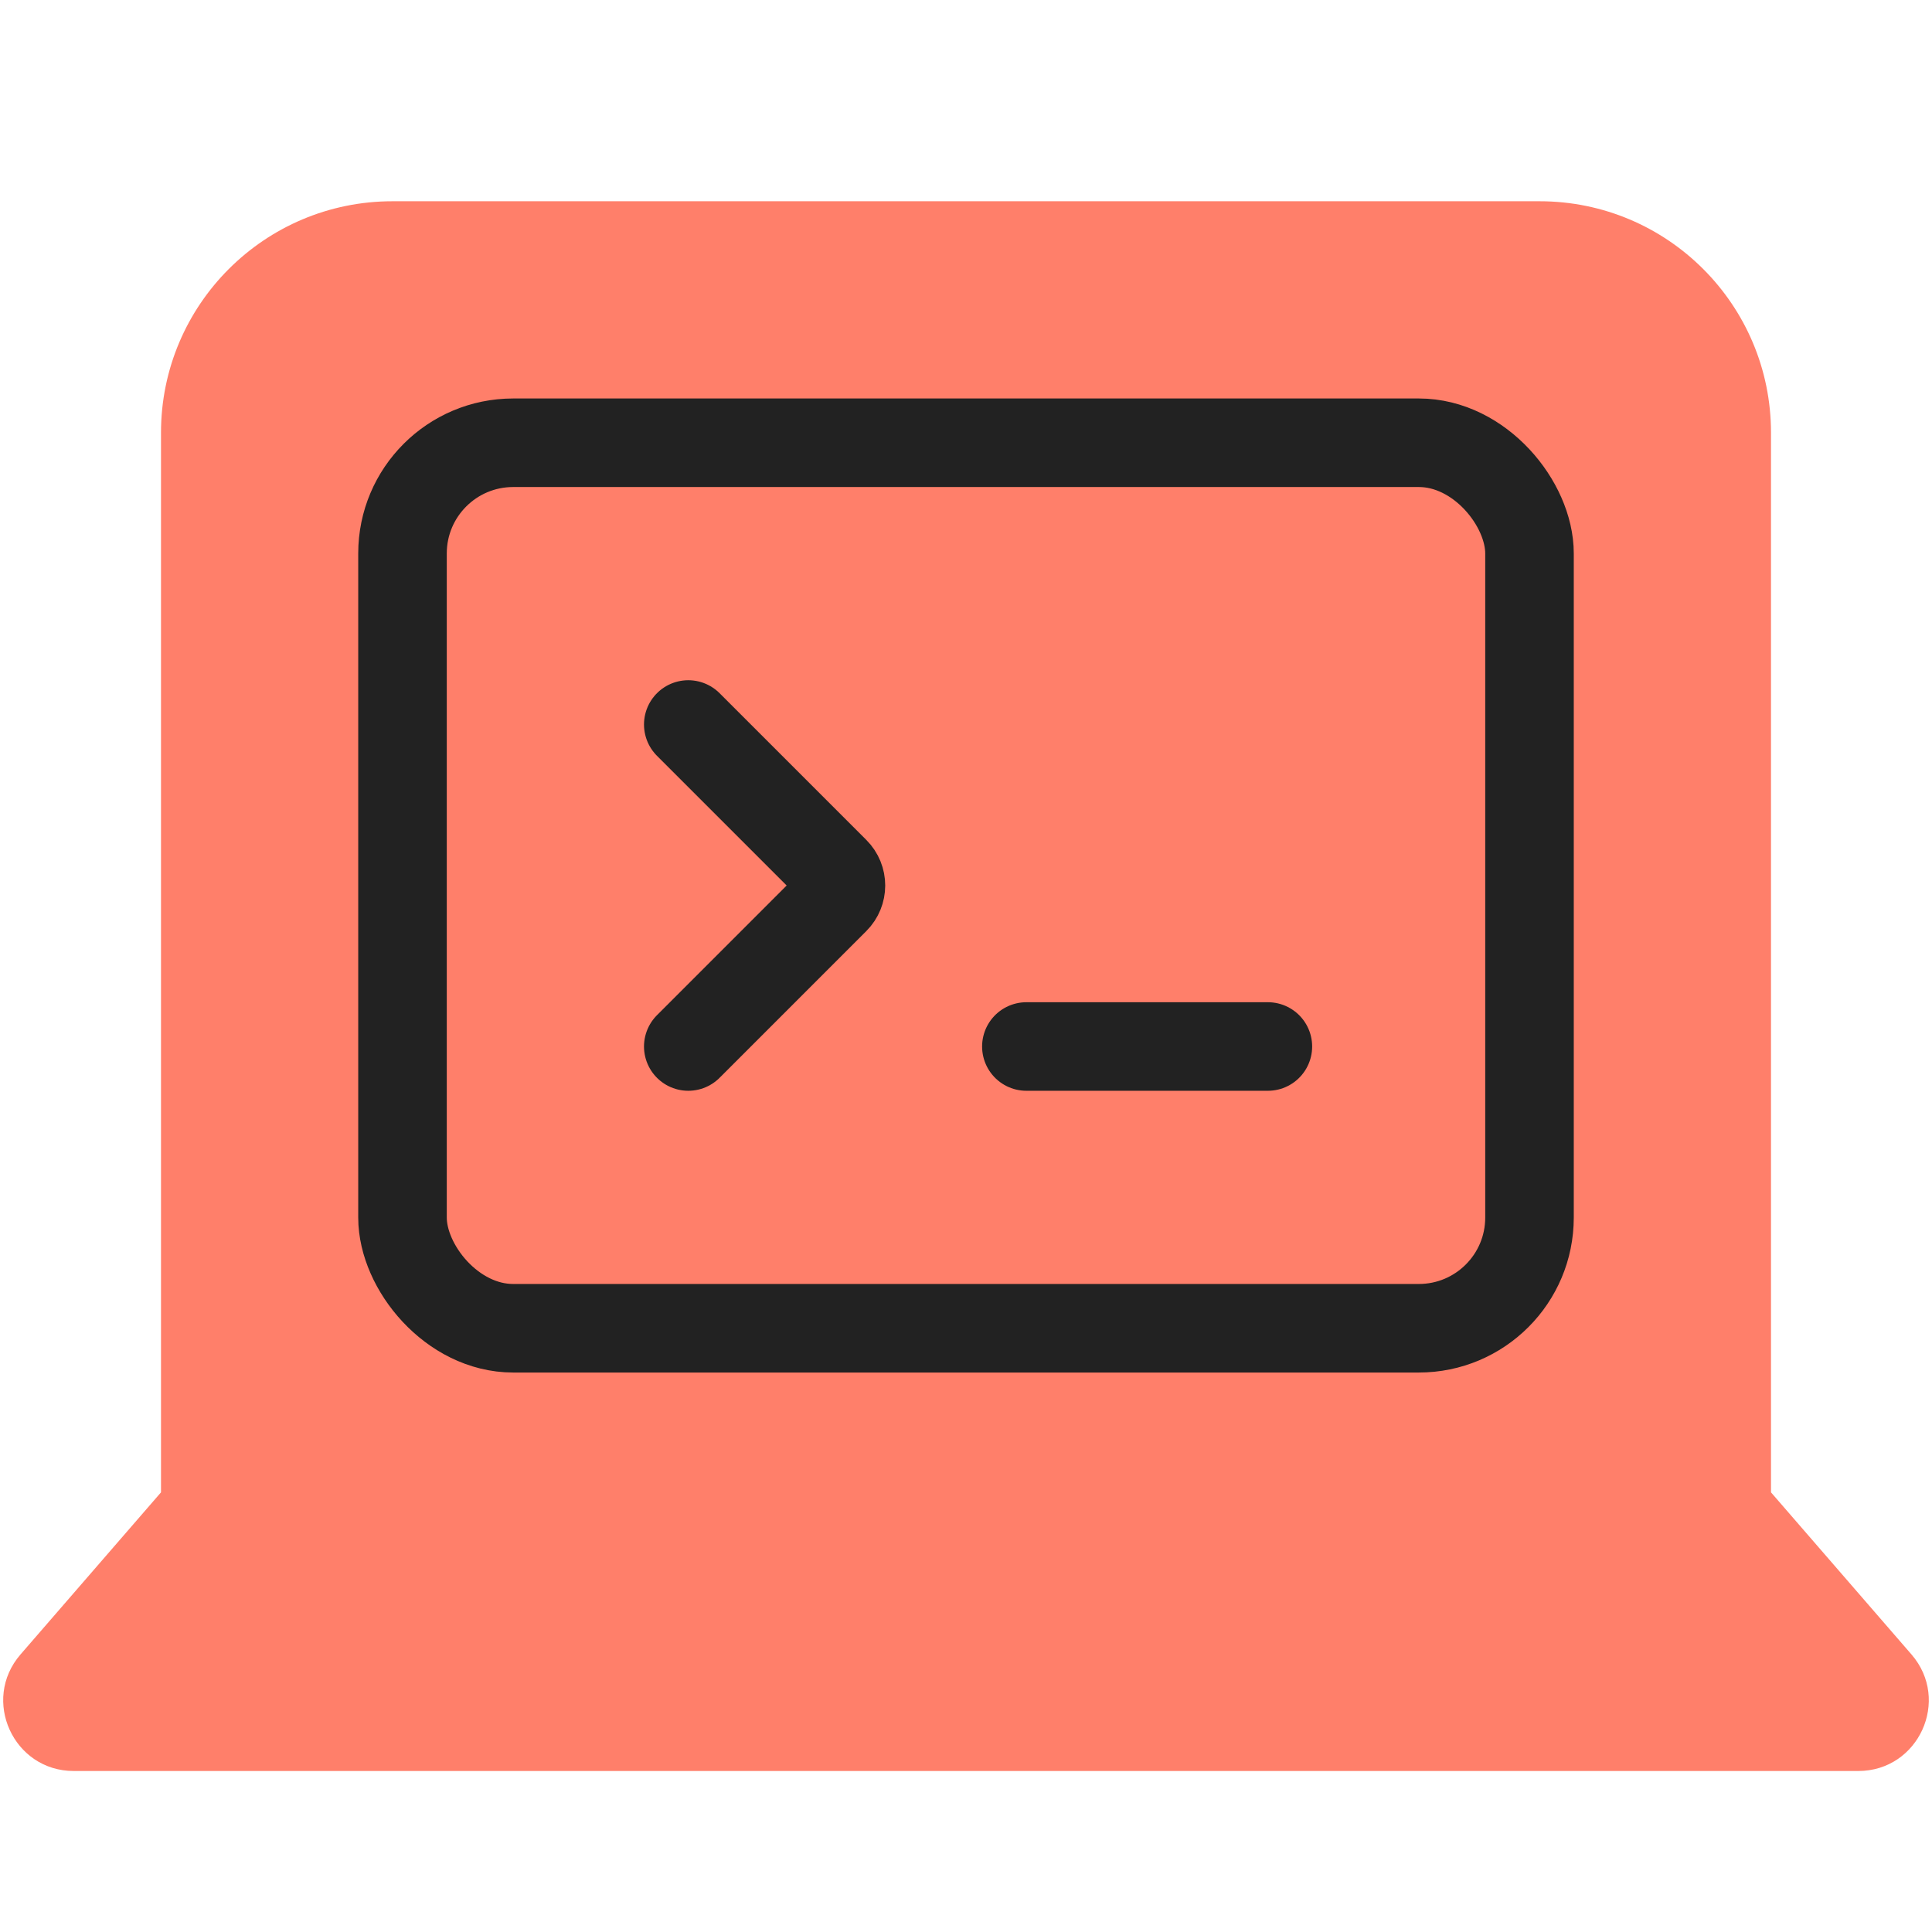
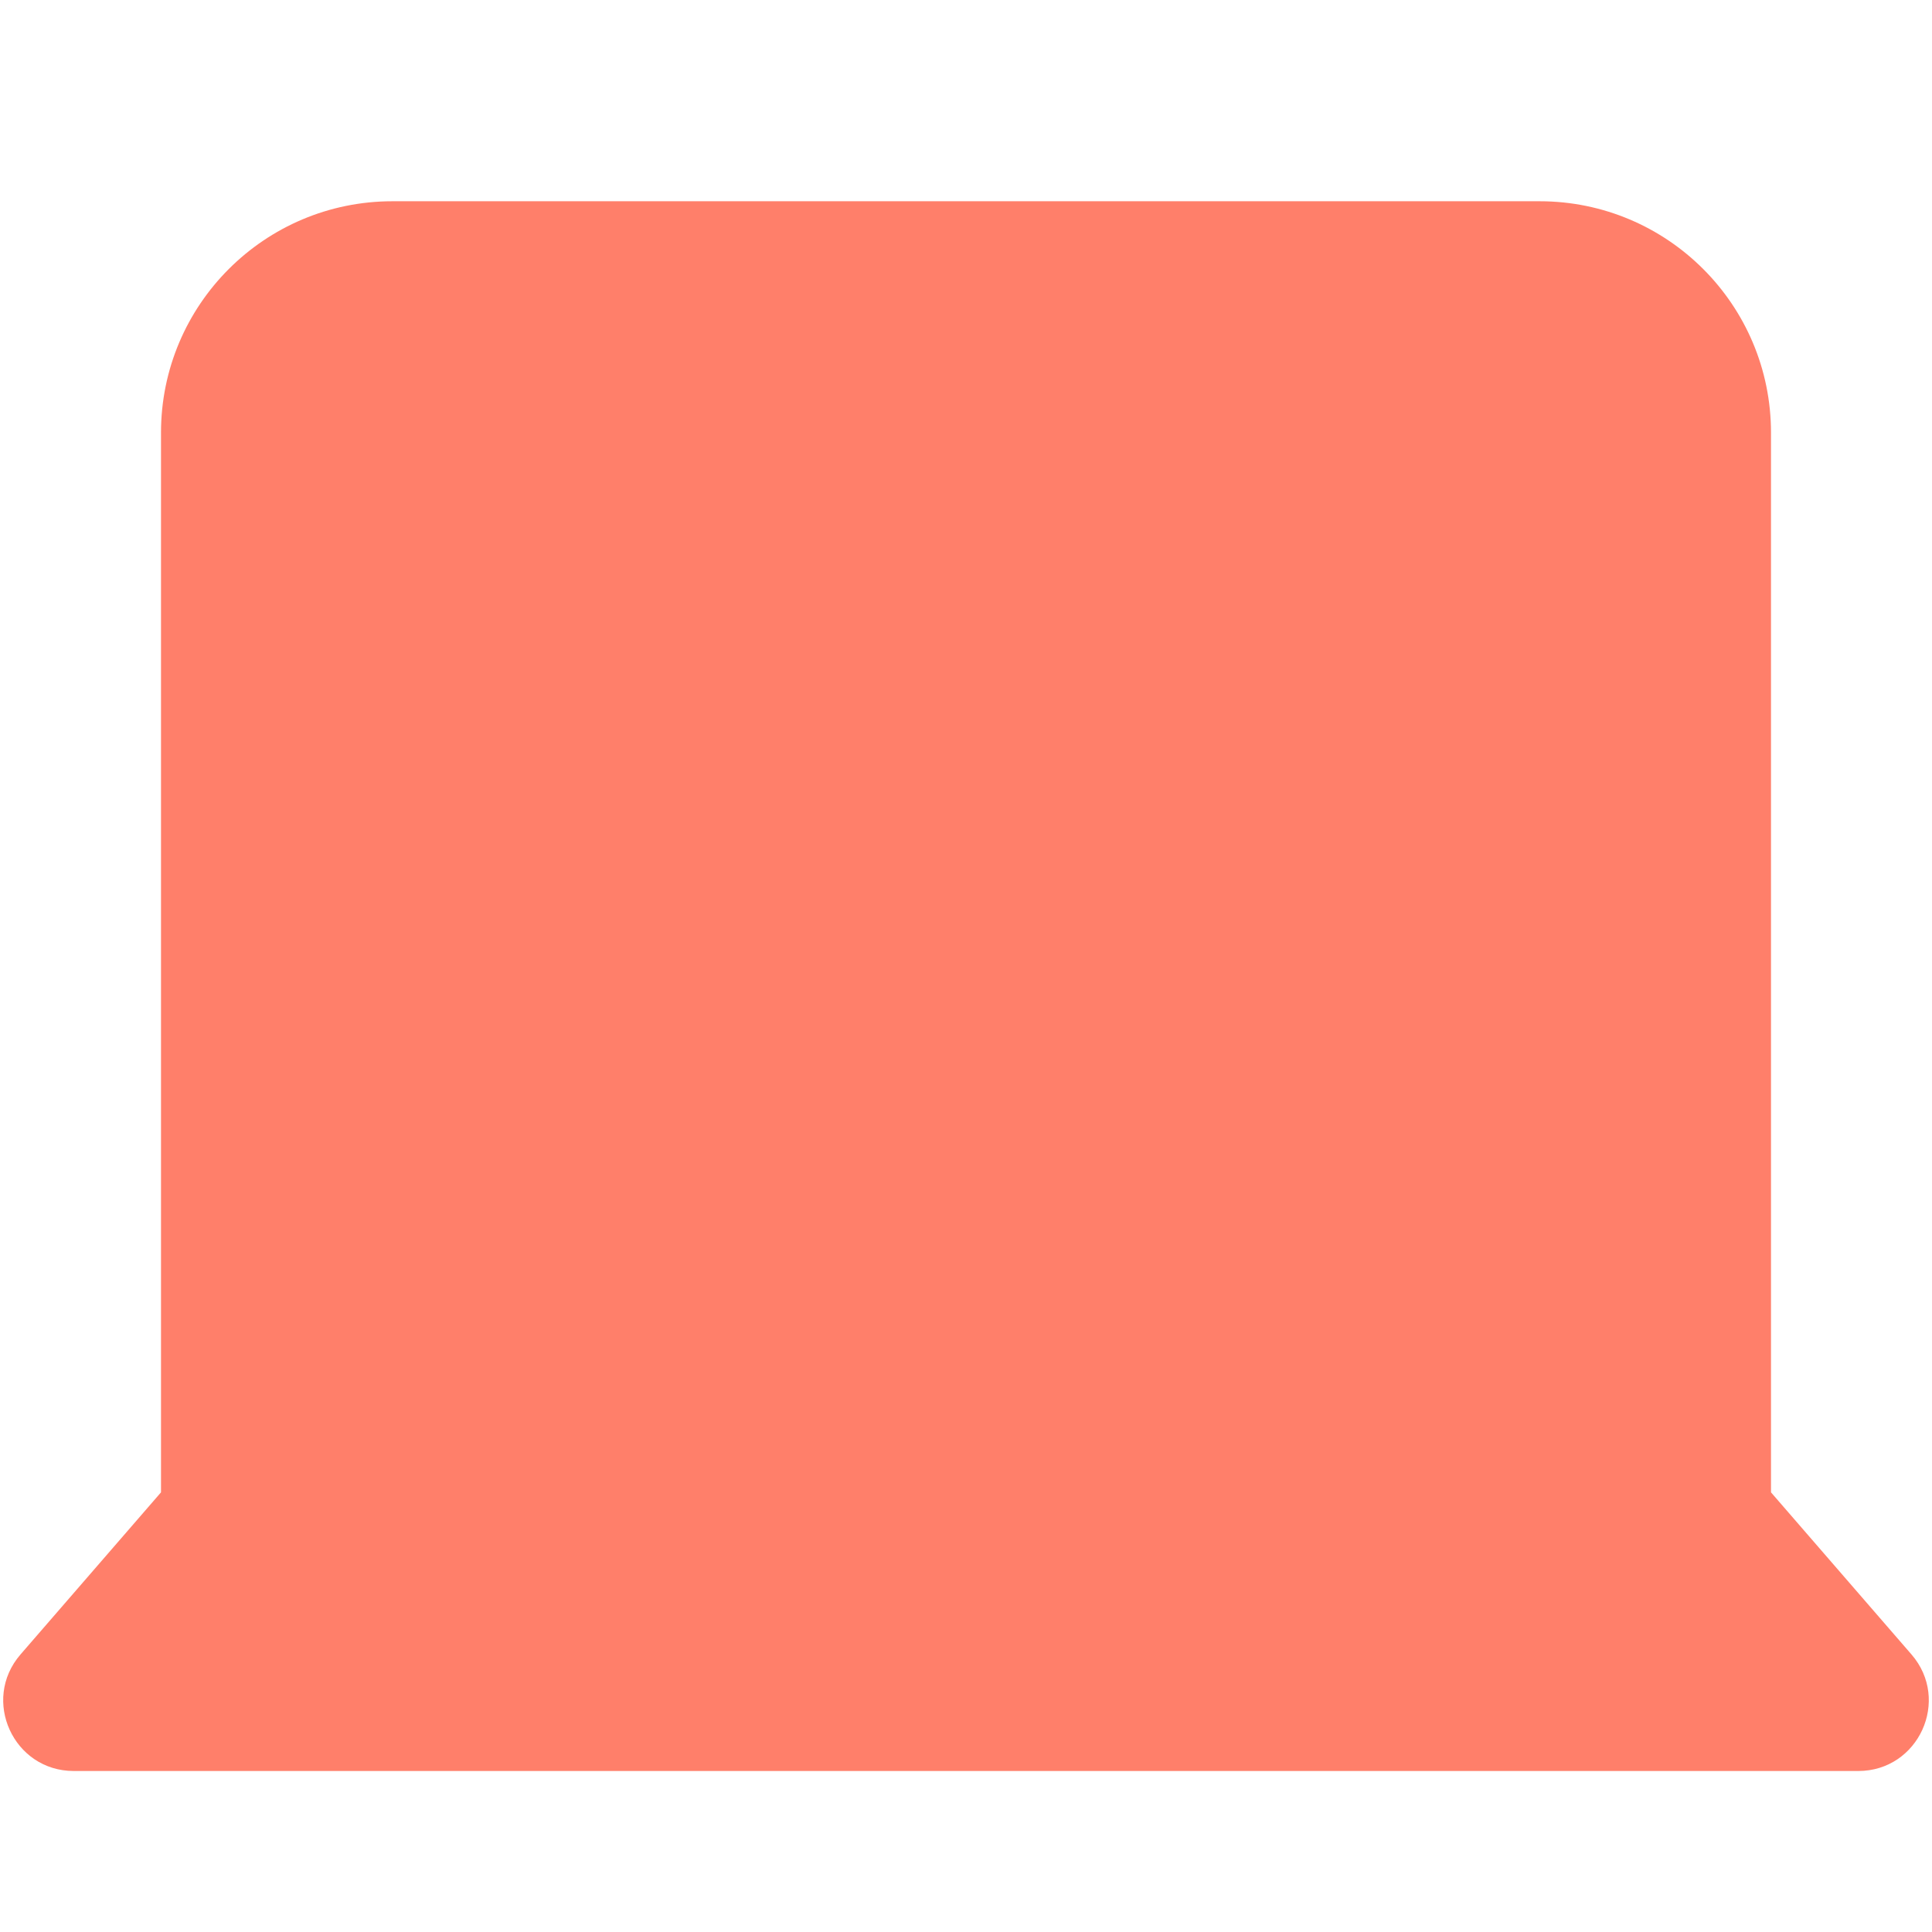
<svg xmlns="http://www.w3.org/2000/svg" width="48" height="48" viewBox="0 0 48 48" fill="none">
  <path fill-rule="evenodd" clip-rule="evenodd" d="M9.75 5C6.574 5 4 7.574 4 10.75V37.077L0.51 41.104C-0.472 42.237 0.333 44 1.832 44H46.168C47.667 44 48.472 42.237 47.49 41.104L44 37.077V10.75C44 7.574 41.426 5 38.25 5H9.75Z" fill="#FF7F6A" />
-   <rect x="10" y="11" width="28" height="22" rx="2.75" stroke="#222222" stroke-width="2.2" />
-   <path d="M17.1 26L20.746 22.354C20.942 22.158 20.942 21.842 20.746 21.646L17.1 18" stroke="#222222" stroke-width="2.2" stroke-linecap="round" stroke-linejoin="round" />
-   <path d="M25.5 26H31.5" stroke="#222222" stroke-width="2.2" stroke-linecap="round" />
</svg>